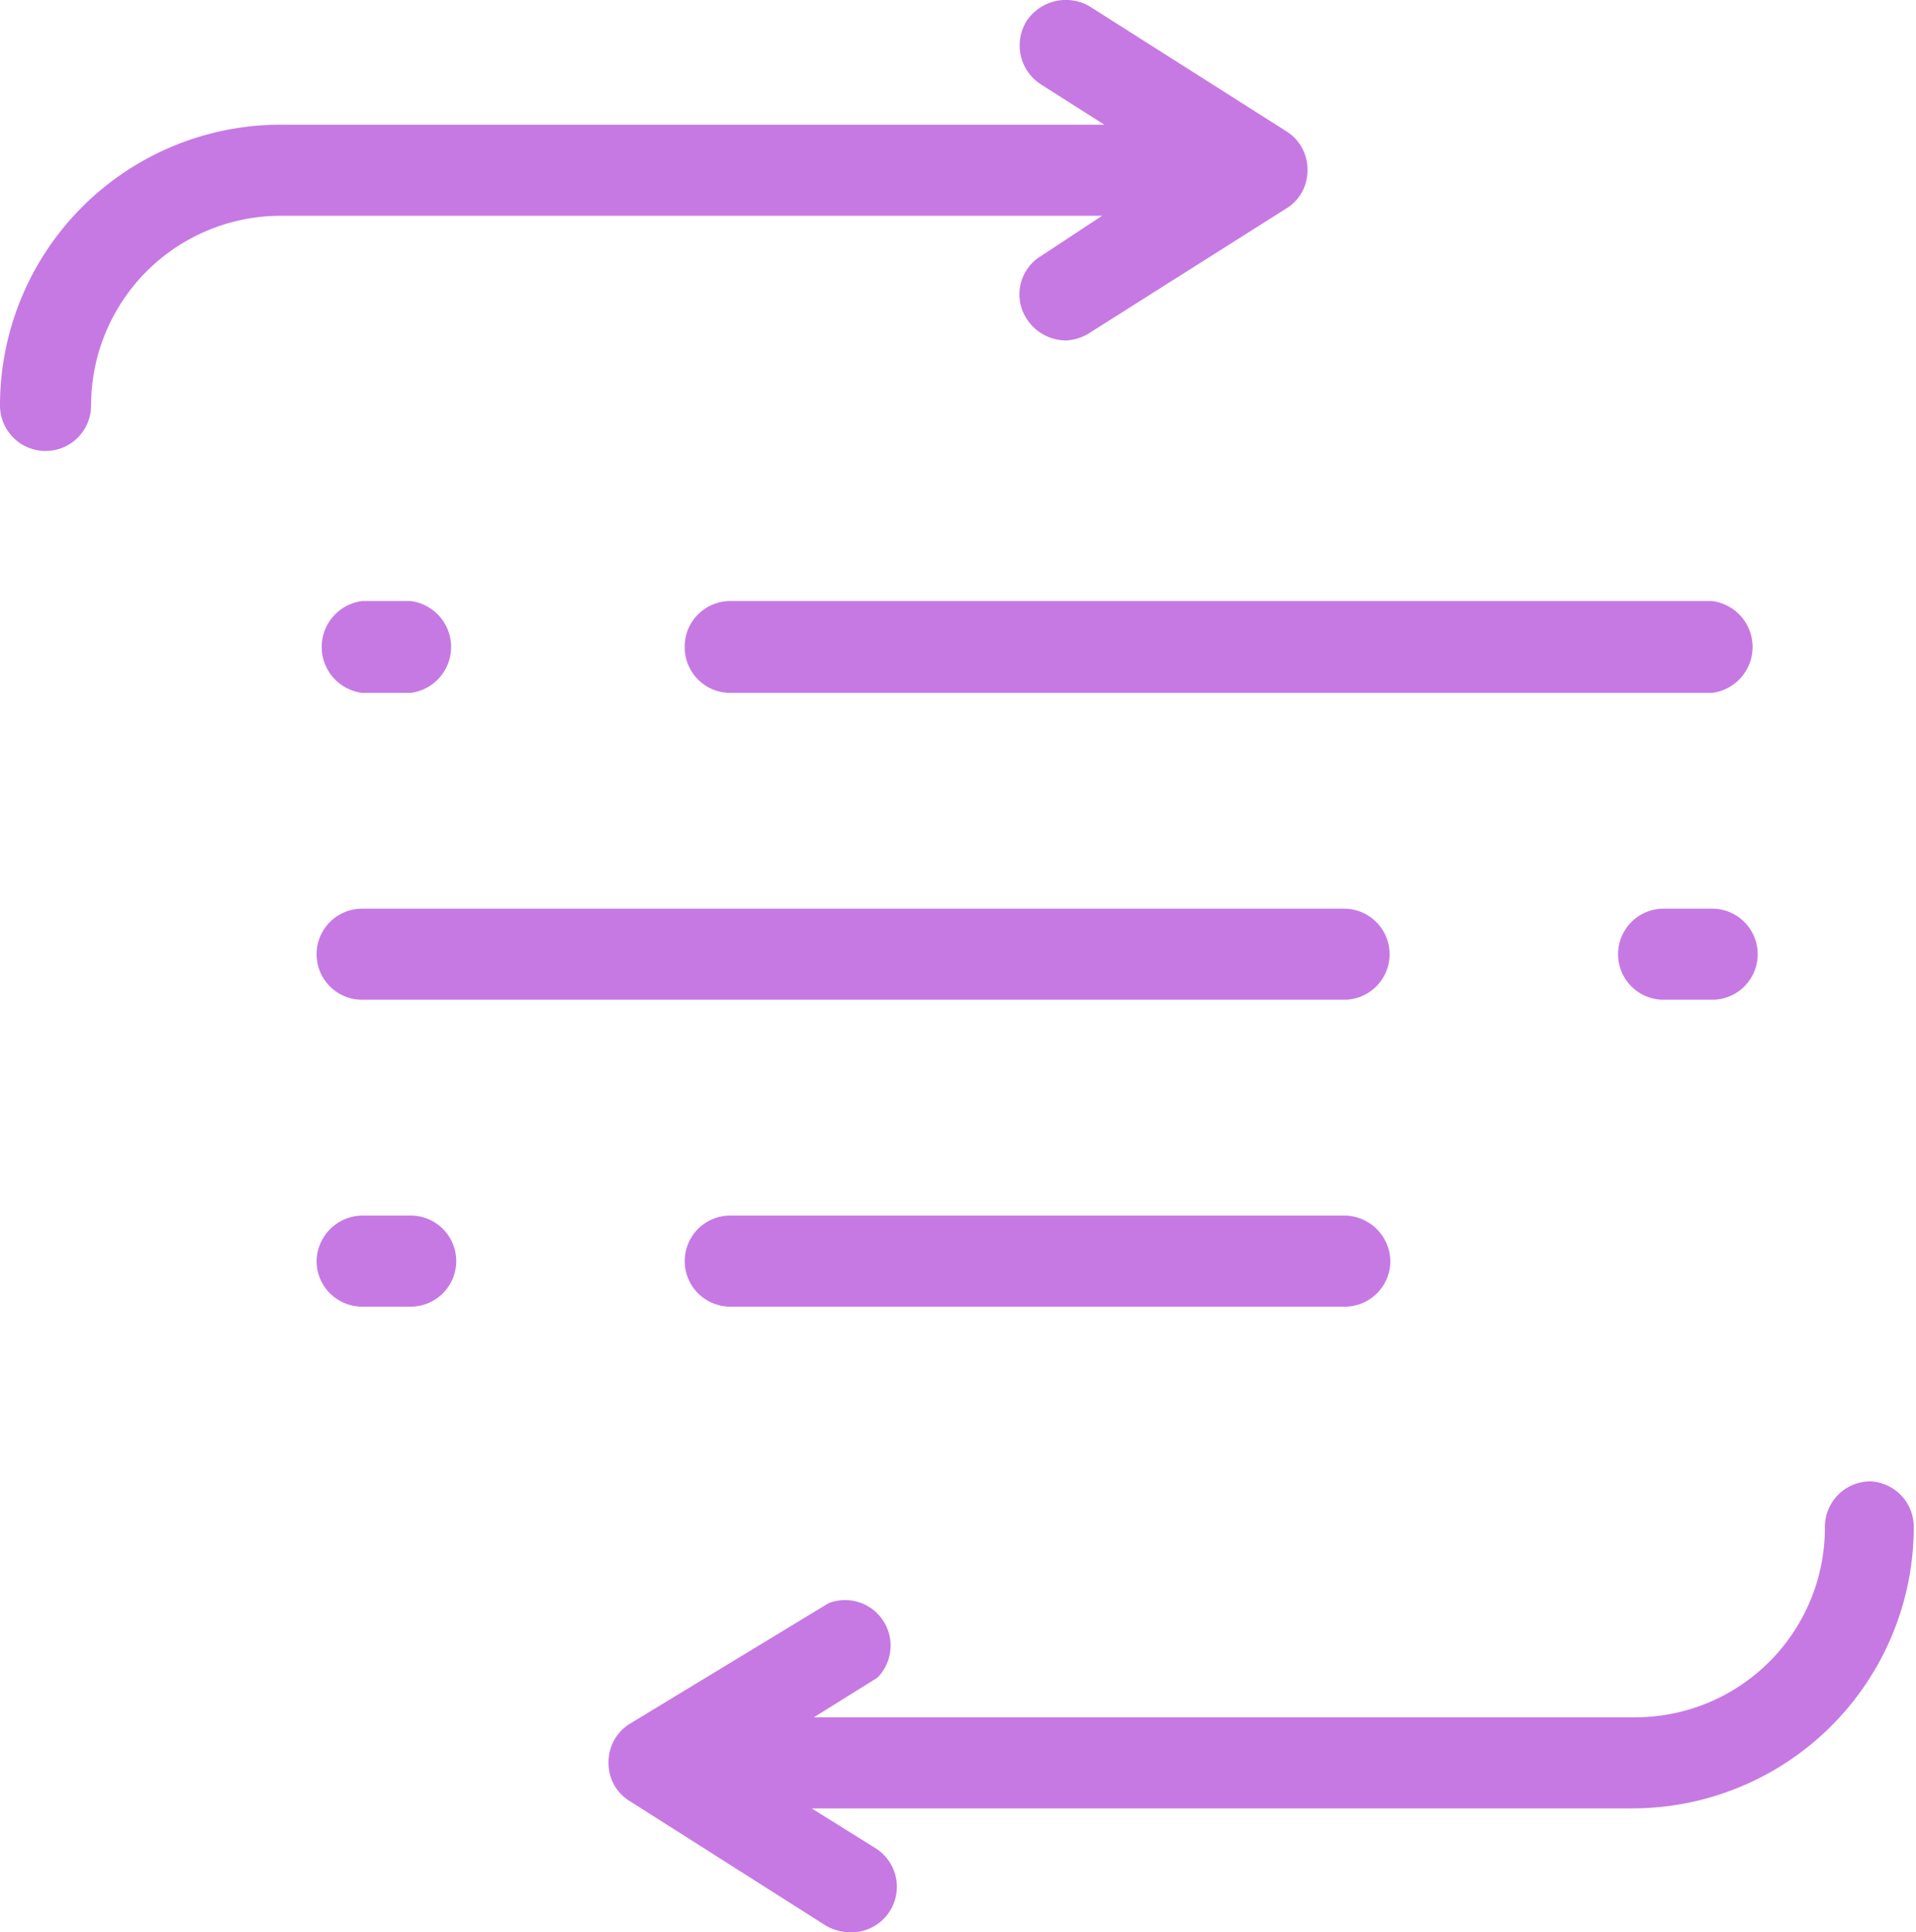
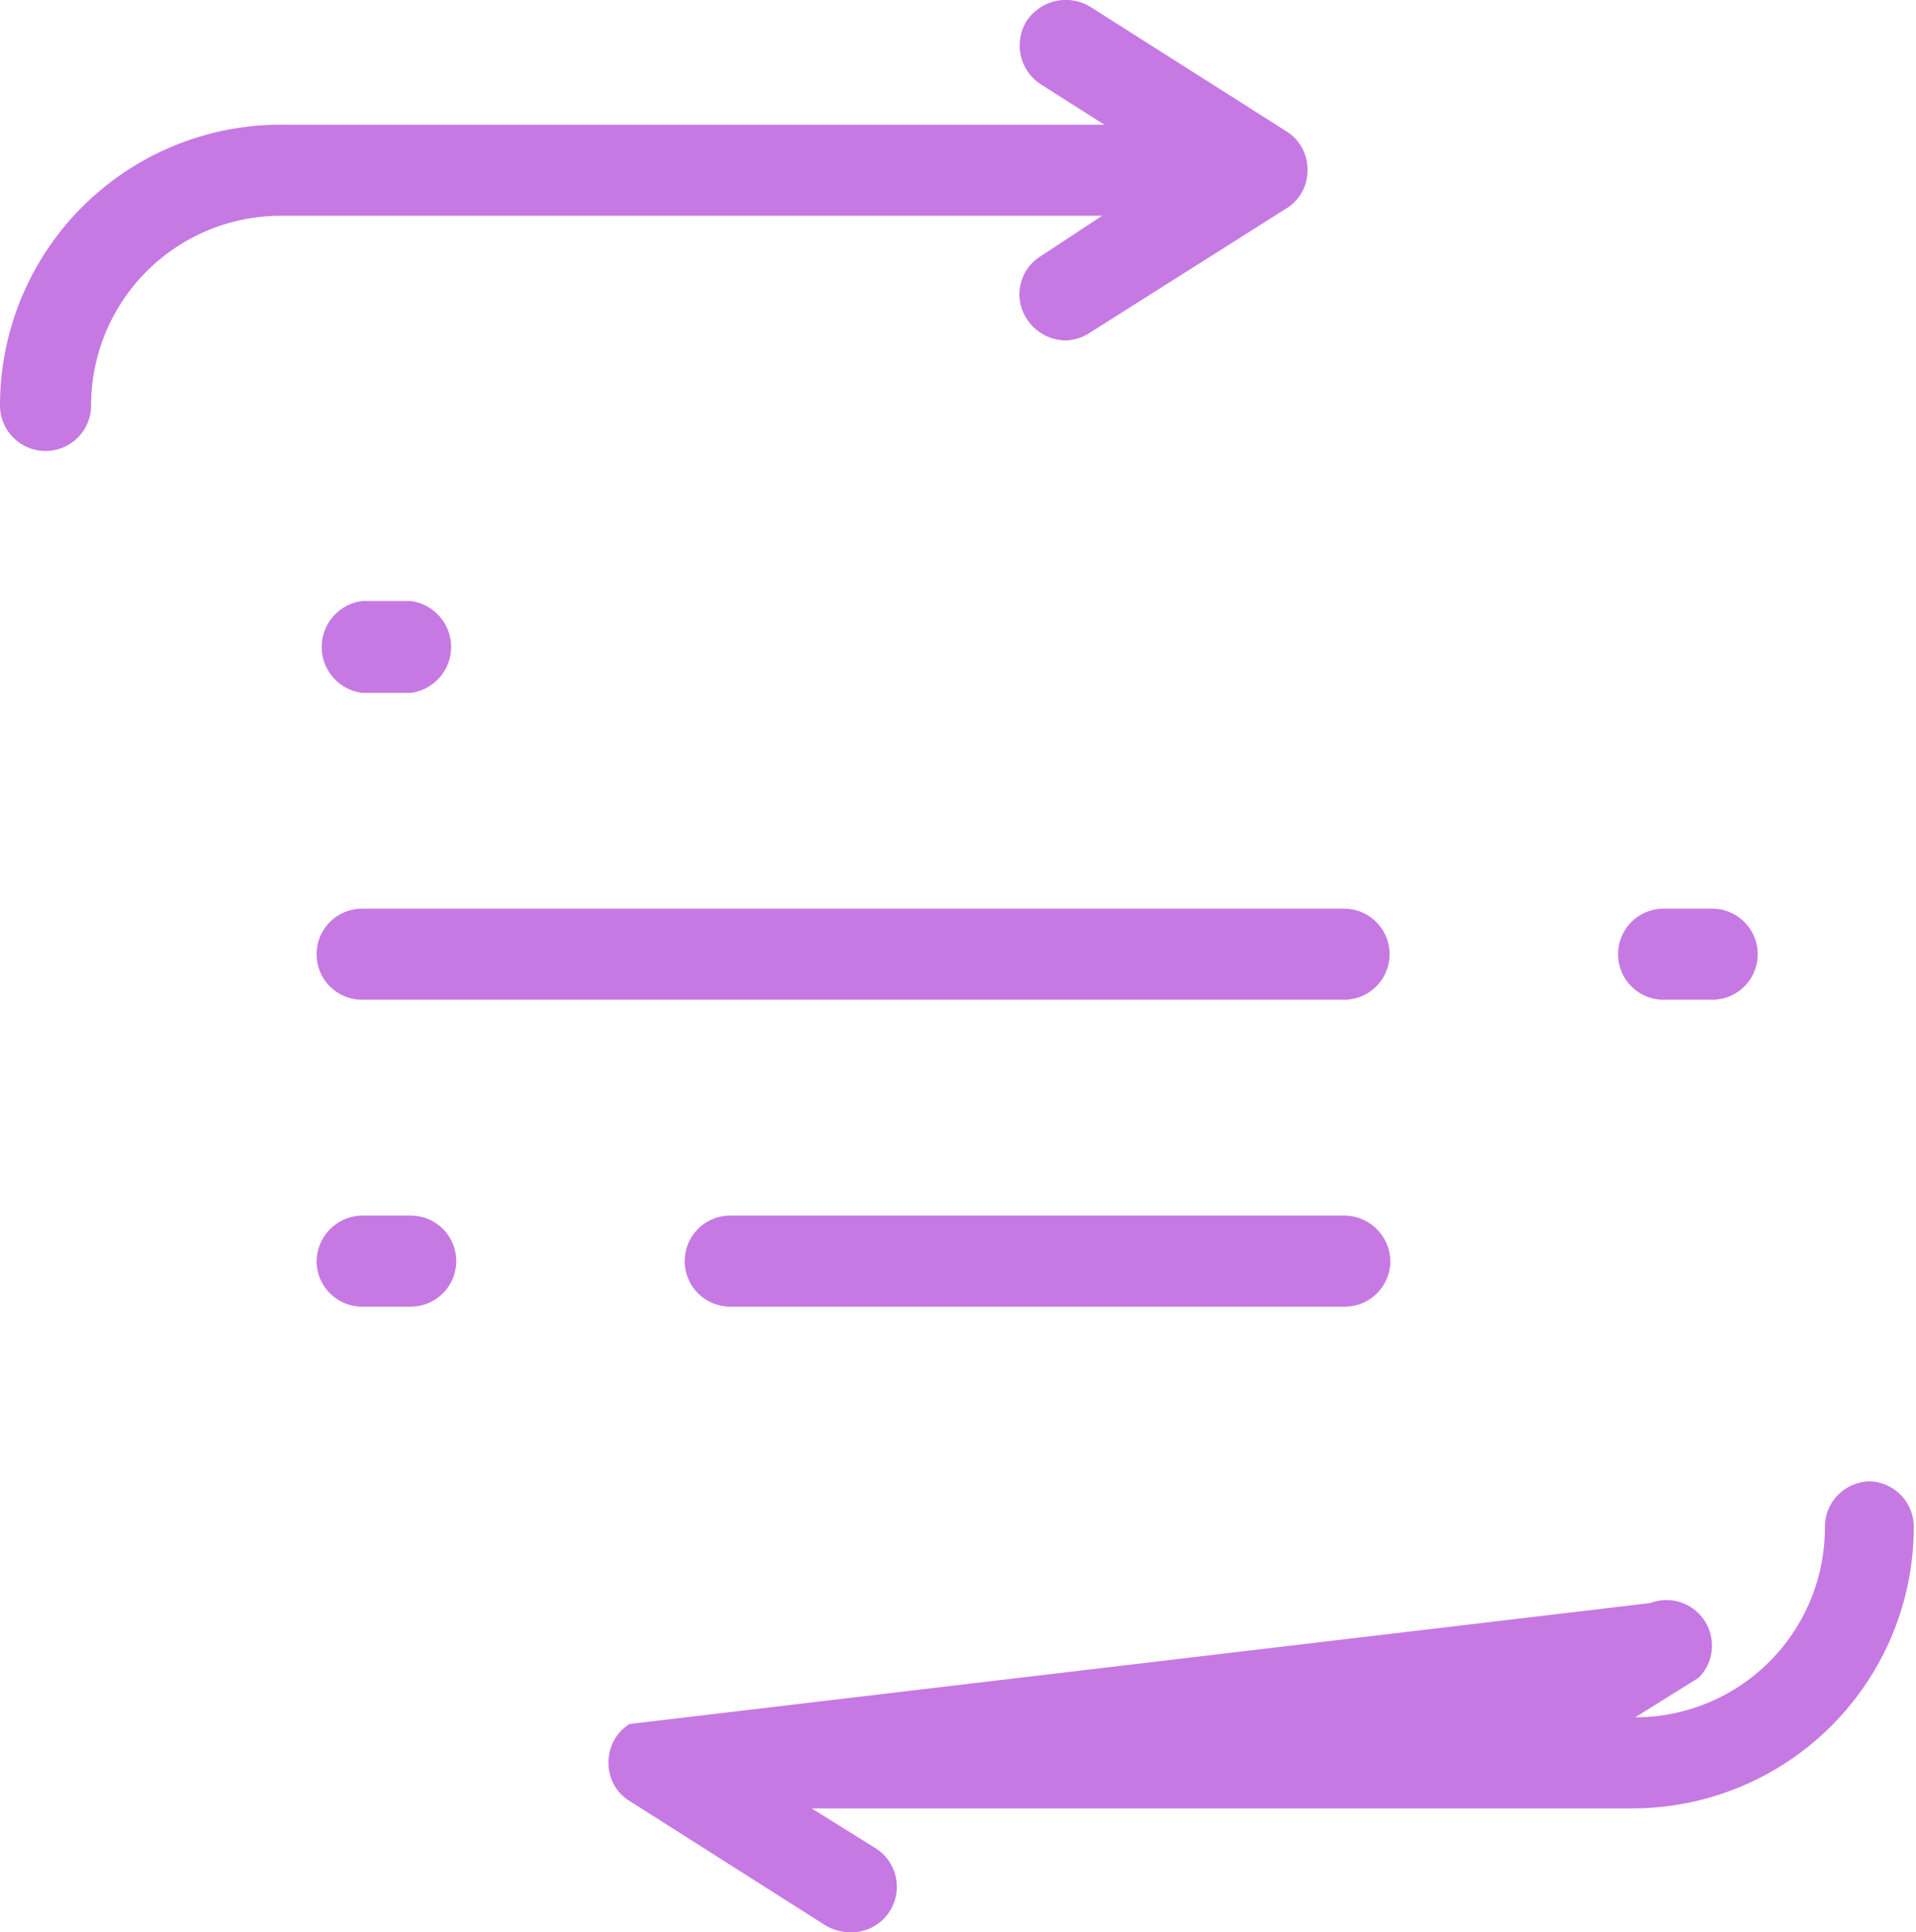
<svg xmlns="http://www.w3.org/2000/svg" viewBox="0 0 25.66 25.88">
  <defs>
    <style>.cls-1{fill:#c679e3;}</style>
  </defs>
  <title>Asset 2</title>
  <g id="Layer_2" data-name="Layer 2">
    <g id="Layer_1-2" data-name="Layer 1">
      <path class="cls-1" d="M4.85,9.28H5.5a.62.62,0,0,0,0-1.23H4.85a.62.62,0,0,0,0,1.23Z" />
-       <path class="cls-1" d="M9.17,8.67a.61.61,0,0,0,.61.61H22.93a.62.62,0,0,0,0-1.23H9.78A.61.61,0,0,0,9.17,8.67Z" />
      <path class="cls-1" d="M22.93,12.17h-.65a.61.61,0,1,0,0,1.22h.65a.61.61,0,1,0,0-1.22Z" />
      <path class="cls-1" d="M18,12.17H4.85a.61.61,0,0,0,0,1.22H18a.61.61,0,1,0,0-1.22Z" />
      <path class="cls-1" d="M5.5,16.28H4.85a.62.62,0,0,0-.61.61.61.61,0,0,0,.61.61H5.5a.61.61,0,0,0,.61-.61A.61.61,0,0,0,5.5,16.28Z" />
      <path class="cls-1" d="M18,16.28H9.78a.61.61,0,0,0-.61.61.61.61,0,0,0,.61.61H18a.61.61,0,0,0,.62-.61A.62.62,0,0,0,18,16.28Z" />
      <path class="cls-1" d="M13.94,3.43a.6.6,0,0,0-.19.84.63.63,0,0,0,.52.29.63.63,0,0,0,.32-.1l2.64-1.67a.59.59,0,0,0,.28-.51.6.6,0,0,0-.28-.52L14.6.09a.63.63,0,0,0-.85.19.62.62,0,0,0,.19.85l.85.54h-11A3.76,3.76,0,0,0,0,5.43a.61.61,0,0,0,1.22,0A2.54,2.54,0,0,1,3.76,2.89h11Z" />
-       <path class="cls-1" d="M25.05,19.84a.61.61,0,0,0-.61.62A2.54,2.54,0,0,1,21.9,23h-11l.85-.53a.61.61,0,0,0-.65-1L8.43,23.09a.6.6,0,0,0-.28.52.59.59,0,0,0,.28.51l2.63,1.67a.66.66,0,0,0,.33.09.61.61,0,0,0,.33-1.13l-.85-.53h11a3.77,3.77,0,0,0,3.76-3.76A.61.61,0,0,0,25.05,19.84Z" />
+       <path class="cls-1" d="M25.05,19.84a.61.61,0,0,0-.61.62A2.54,2.54,0,0,1,21.9,23l.85-.53a.61.61,0,0,0-.65-1L8.43,23.09a.6.6,0,0,0-.28.52.59.59,0,0,0,.28.51l2.63,1.67a.66.66,0,0,0,.33.09.61.61,0,0,0,.33-1.13l-.85-.53h11a3.77,3.77,0,0,0,3.76-3.76A.61.61,0,0,0,25.05,19.84Z" />
    </g>
  </g>
</svg>